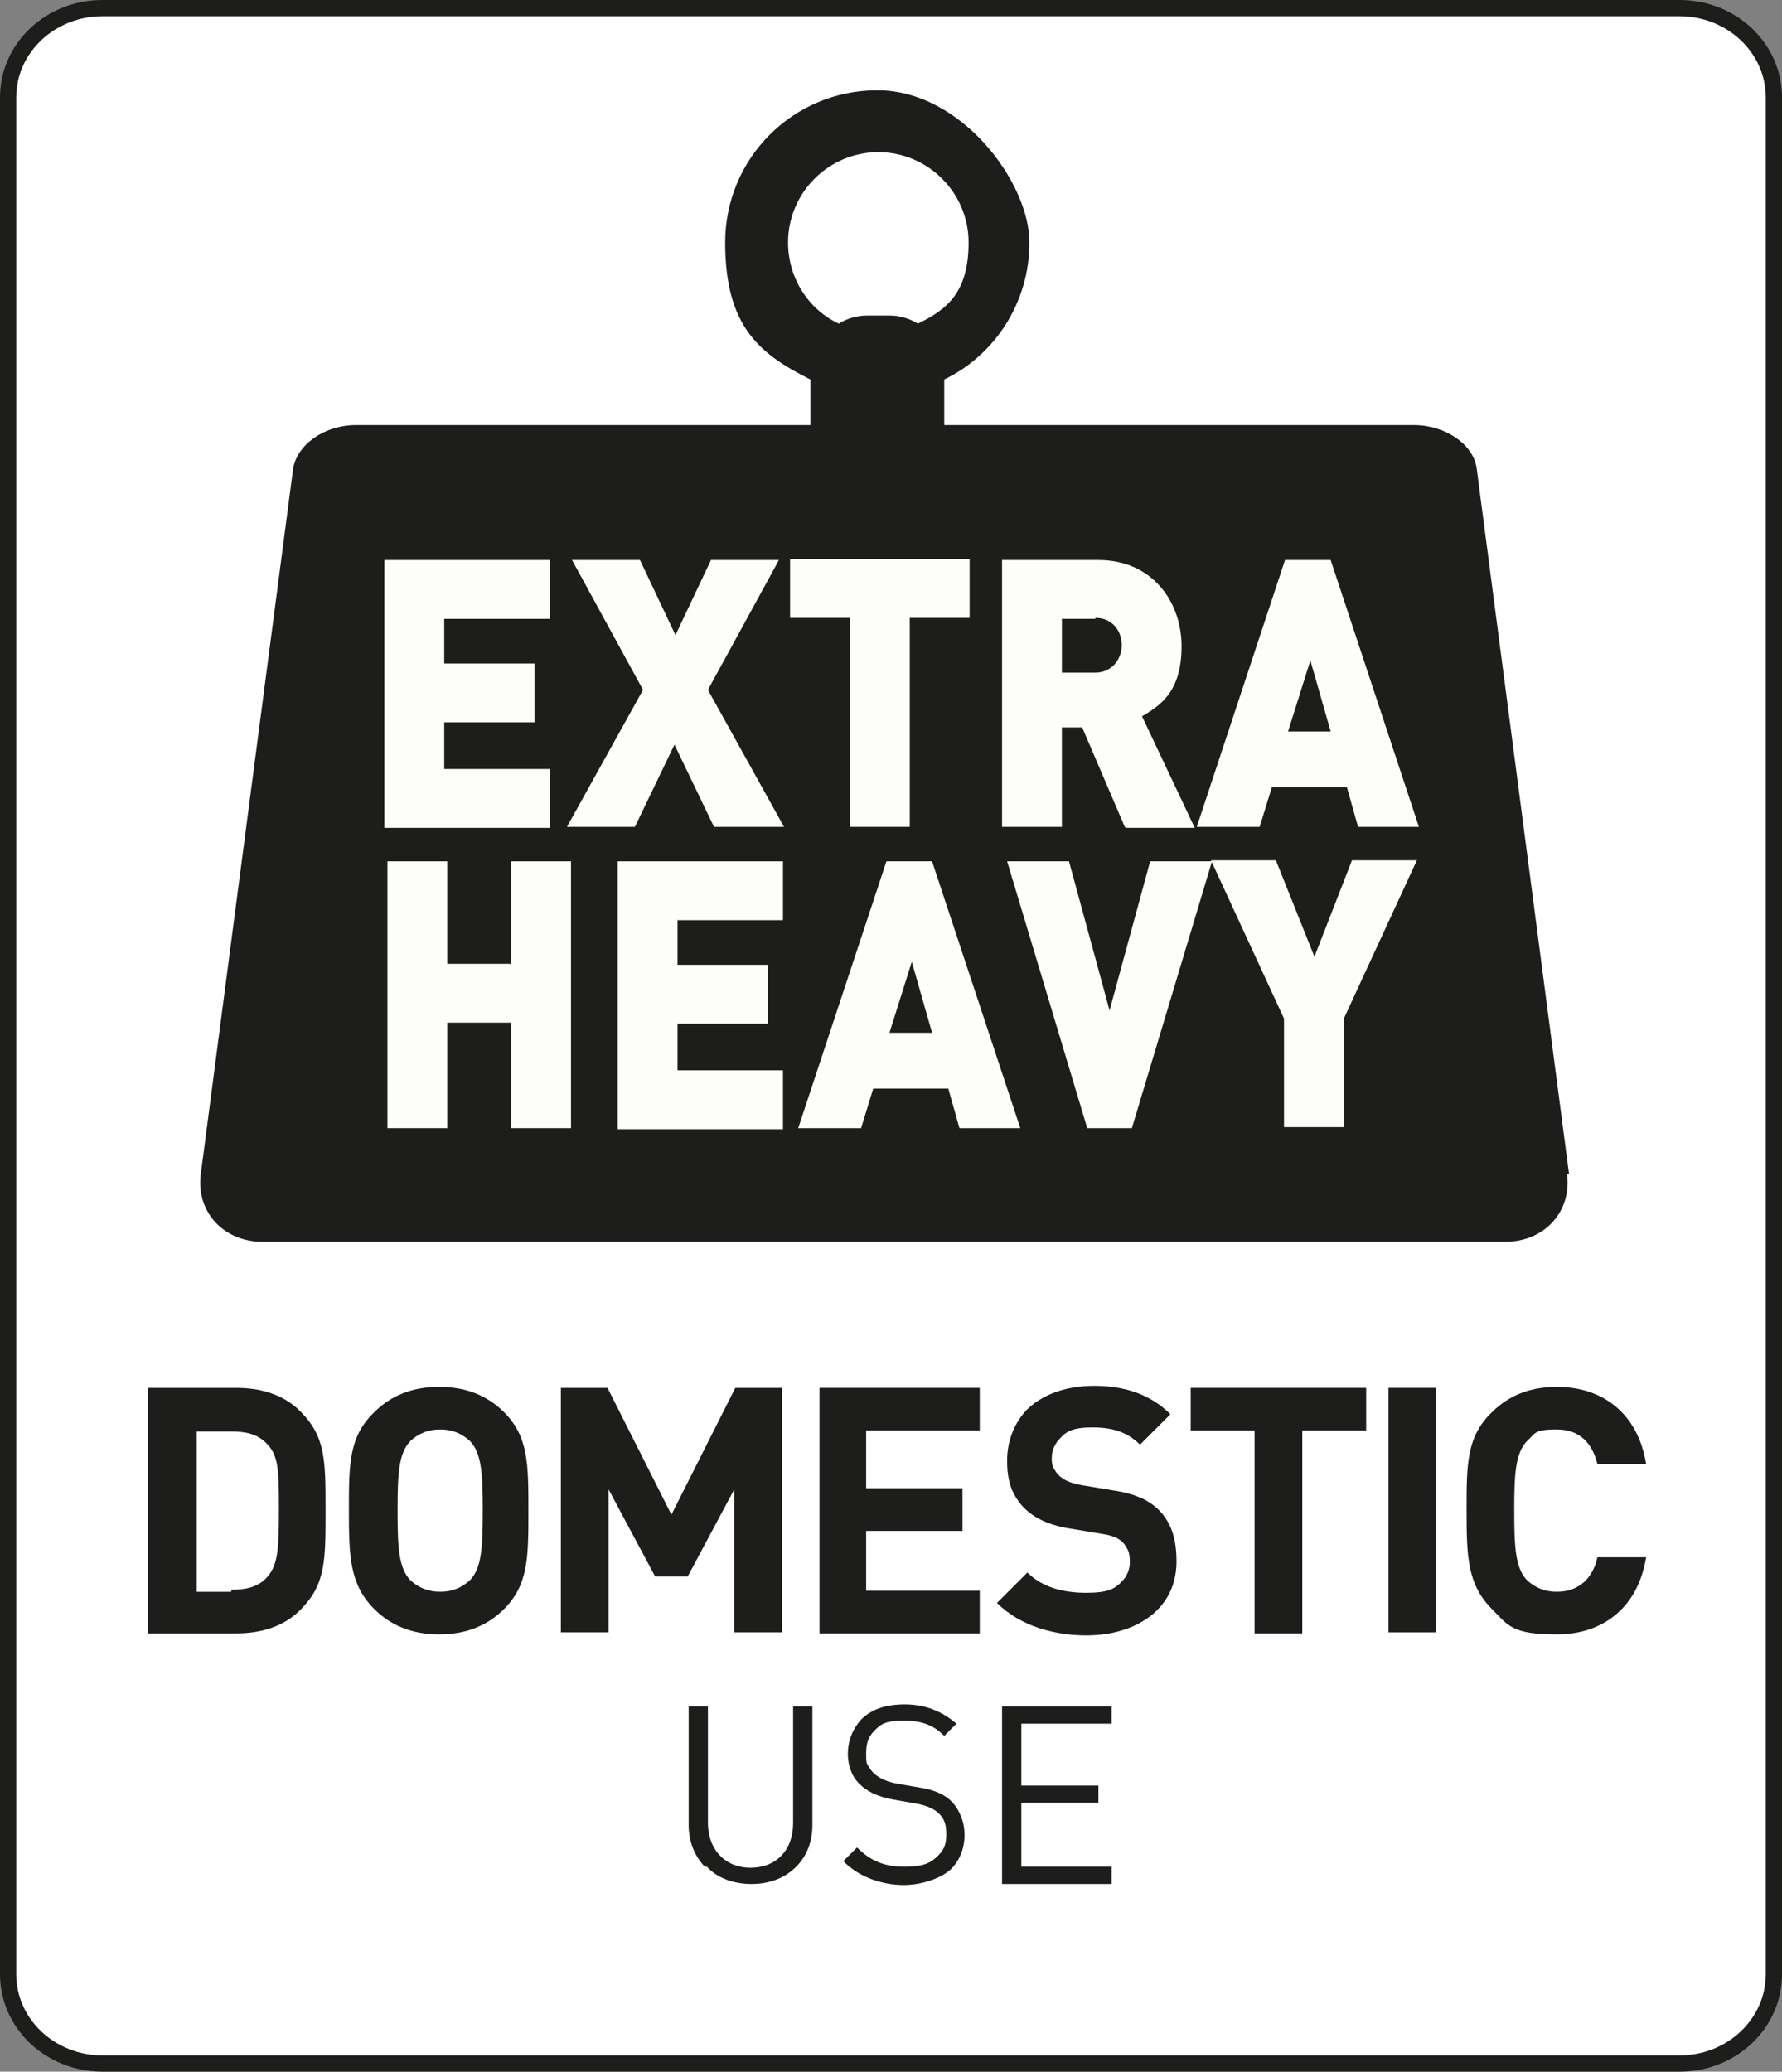
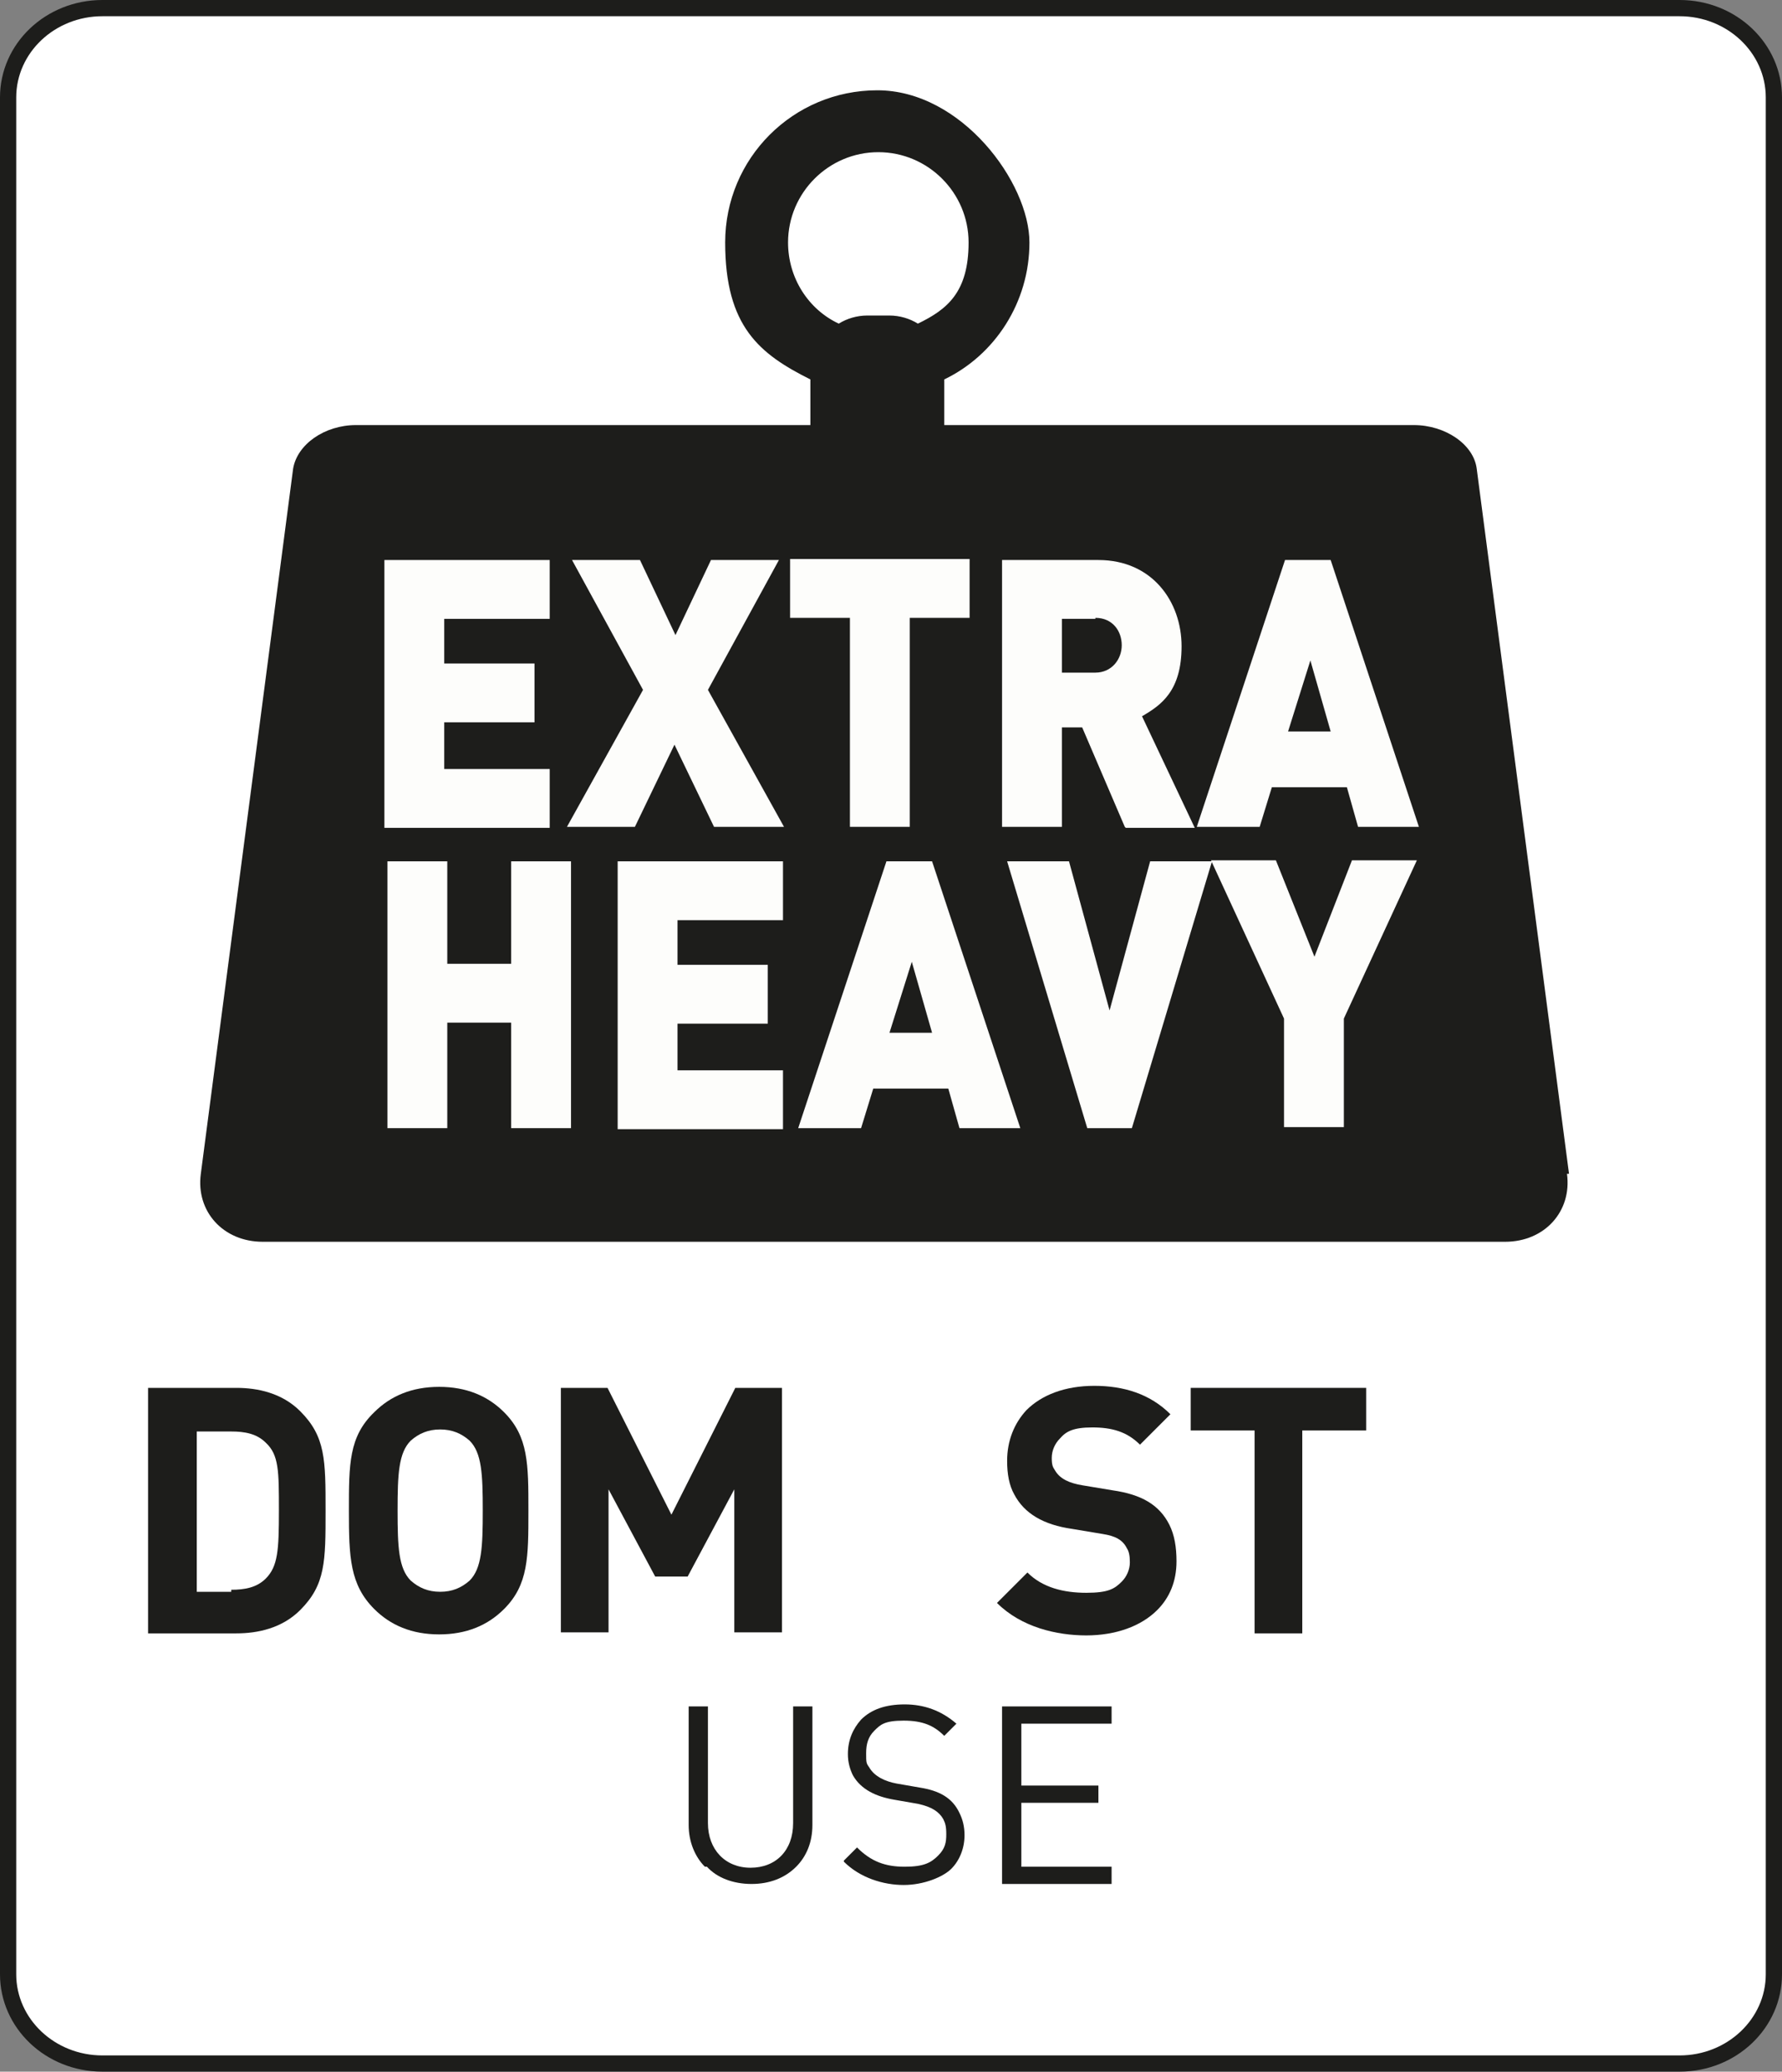
<svg xmlns="http://www.w3.org/2000/svg" version="1.1" viewBox="0 0 175.7 204.2">
  <rect x="0" y="0" width="175.7" height="204.2" fill="#808080" stroke="none" />
  <defs>
    <style> .cls-1 { fill: #fdfdfb; } .cls-2 { fill: #1d1d1b; } .cls-3 { fill: #fff; } </style>
  </defs>
  <g>
    <g id="Layer_1">
      <g>
        <path class="cls-3" d="M10.1.8C5,.8.8,4.7.8,9.6v185c0,4.9,4.2,8.8,9.3,8.8h155.5c5.1,0,9.3-3.9,9.3-8.8V9.6c0-4.9-4.2-8.8-9.3-8.8,0,0-155.5,0-155.5,0Z" />
        <path class="cls-2" d="M165.6,204.2H10.1C4.5,204.2,0,199.9,0,194.6V9.6C0,4.3,4.5,0,10.1,0h155.5c5.6,0,10.1,4.3,10.1,9.6v185c0,5.3-4.5,9.6-10.1,9.6ZM10.1,1.6C5.4,1.6,1.6,5.2,1.6,9.6v185c0,4.4,3.8,8,8.5,8h155.5c4.7,0,8.5-3.6,8.5-8V9.6c0-4.4-3.8-8-8.5-8H10.1Z" />
      </g>
      <path class="cls-2" d="M154.7,115.7l-9.1-69.5c-.3-2.4-3.1-4.3-6.2-4.3h-46.3v-4.5c5-2.4,8.4-7.6,8.4-13.5s-6.7-15-15-15-15,6.7-15,15,3.4,11,8.4,13.5v4.5h-44.8c-3.1,0-5.8,1.9-6.2,4.3l-9.1,69.5c-.5,3.7,2.2,6.7,6.1,6.7h122.5c3.9,0,6.6-3,6.1-6.7h0ZM77.7,23.9c0-4.9,4-8.9,8.9-8.9s8.9,4,8.9,8.9-2.1,6.6-5,8c-.8-.5-1.8-.8-2.8-.8h-2.2c-1,0-2,.3-2.8.8-3-1.4-5-4.5-5-8h0Z" />
      <g>
        <path class="cls-2" d="M14.6,136.8h8.7c2.1,0,4.5.5,6.3,2.3,2.5,2.5,2.5,4.8,2.5,9.8s0,7.3-2.5,9.8c-1.8,1.8-4.2,2.3-6.3,2.3h-8.7v-24.1h0ZM22.8,156.7c1.3,0,2.5-.2,3.4-1.1,1.2-1.2,1.3-2.8,1.3-6.7s0-5.5-1.3-6.7c-.9-.9-2.1-1.1-3.4-1.1h-3.4v15.8h3.4Z" />
        <path class="cls-2" d="M36.9,158.6c-2.4-2.4-2.5-5.1-2.5-9.7s0-7.3,2.5-9.7c1.6-1.6,3.7-2.5,6.4-2.5s4.8.9,6.4,2.5c2.4,2.4,2.4,5.1,2.4,9.7s0,7.3-2.4,9.7c-1.6,1.6-3.7,2.5-6.4,2.5s-4.8-.9-6.4-2.5ZM40.5,155.8c.8.7,1.7,1.1,2.9,1.1s2.1-.4,2.9-1.1c1.2-1.2,1.3-3.3,1.3-6.9s-.1-5.7-1.3-6.9c-.8-.7-1.7-1.1-2.9-1.1s-2.1.4-2.9,1.1c-1.2,1.2-1.3,3.3-1.3,6.9s.1,5.7,1.3,6.9Z" />
        <path class="cls-2" d="M55.3,136.8h4.6l6.3,12.5,6.3-12.5h4.6v24.1h-4.7v-14.1l-4.6,8.6h-3.2l-4.6-8.6v14.1h-4.7v-24.1h0Z" />
-         <path class="cls-2" d="M80.8,136.8h15.8v4.2h-11.2v5.7h9.5v4.2h-9.5v5.9h11.2v4.2h-15.8v-24.1h0Z" />
        <path class="cls-2" d="M98.3,158l3-3c1.5,1.5,3.6,2,5.8,2s2.8-.4,3.5-1.1c.5-.5.8-1.2.8-1.9s-.1-1.1-.3-1.4c-.4-.8-1.1-1.2-2.4-1.4l-3-.5c-2.8-.4-4.7-1.5-5.7-3.4-.5-.9-.7-2-.7-3.3,0-2,.7-3.7,1.9-5,1.5-1.5,3.8-2.4,6.7-2.4s5.5.8,7.5,2.8l-3,3c-1.3-1.3-2.8-1.7-4.7-1.7s-2.6.4-3.2,1.1c-.5.5-.8,1.2-.8,1.9s.1.9.3,1.2c.5.9,1.5,1.3,2.7,1.5l3,.5c2.8.4,4.6,1.4,5.6,3.4.5,1,.7,2.2.7,3.6,0,2-.7,3.6-1.9,4.8-1.6,1.6-4.1,2.5-7,2.5s-6.4-.8-8.8-3.2h0Z" />
        <path class="cls-2" d="M123.7,141h-6.3v-4.2h17.3v4.2h-6.3v20h-4.7v-20h0Z" />
-         <path class="cls-2" d="M136.9,136.8h4.7v24.1h-4.7v-24.1Z" />
-         <path class="cls-2" d="M147.1,158.6c-2.4-2.4-2.5-5.1-2.5-9.7s0-7.3,2.5-9.7c1.6-1.6,3.7-2.5,6.4-2.5,4.5,0,8,2.6,8.8,7.6h-4.8c-.5-2-1.7-3.4-4-3.4s-2.1.4-2.9,1.1c-1.2,1.2-1.3,3.3-1.3,6.9s.1,5.7,1.3,6.9c.8.7,1.7,1.1,2.9,1.1,2.3,0,3.6-1.5,4-3.4h4.8c-.8,5-4.3,7.6-8.8,7.6s-4.8-.9-6.4-2.5h0Z" />
      </g>
      <g>
        <path class="cls-2" d="M69.5,184c-1-1-1.6-2.5-1.6-4.1v-11.7h1.9v11.5c0,2.6,1.7,4.4,4.2,4.4s4.2-1.7,4.2-4.4v-11.5h1.9v11.7c0,1.7-.6,3.1-1.6,4.1-1.1,1.1-2.6,1.7-4.4,1.7s-3.4-.6-4.4-1.7Z" />
        <path class="cls-2" d="M83.2,183.4l1.3-1.3c1.4,1.4,2.8,1.9,4.7,1.9s2.6-.4,3.3-1.1.8-1.3.8-2.1-.1-1.1-.3-1.5c-.4-.7-1.1-1.2-2.5-1.5l-2.3-.4c-1.8-.3-3.3-1-4.1-2.4-.3-.6-.5-1.3-.5-2.1,0-1.4.5-2.5,1.3-3.4,1-1,2.4-1.5,4.3-1.5s3.6.6,5.1,1.9l-1.2,1.2c-1-1-2.1-1.5-4-1.5s-2.3.4-2.9,1c-.6.6-.8,1.3-.8,2.2s0,1,.3,1.4c.5.9,1.6,1.4,2.7,1.6l2.3.4c1.9.3,3.2,1,3.9,2.5.3.6.5,1.3.5,2.2,0,1.3-.5,2.5-1.3,3.3s-2.7,1.6-4.7,1.6-4.3-.7-5.9-2.3h0Z" />
        <path class="cls-2" d="M98.8,168.2h10.8v1.7h-8.9v6.1h7.6v1.7h-7.6v6.3h8.9v1.7h-10.8v-17.4h0Z" />
      </g>
      <g>
        <path class="cls-1" d="M37.9,81.5v-26.3h16.3v5.8h-10.4v4.4h8.9v5.8h-8.9v4.6h10.4v5.8h-16.3Z" />
        <path class="cls-1" d="M70.4,81.5l-3.9-8.1-3.9,8.1h-6.7l7.5-13.5-7-12.8h6.7l3.5,7.4,3.5-7.4h6.7l-7,12.8,7.5,13.5h-6.7Z" />
        <path class="cls-1" d="M89.7,60.9v20.6h-5.9v-20.6h-5.9v-5.8h17.7v5.8h-5.9,0Z" />
        <path class="cls-1" d="M110.9,81.5l-4.2-9.8h-2v9.8h-5.9v-26.3h9.5c5.3,0,8.2,4.1,8.2,8.5s-2,5.8-3.9,6.9l5.2,11h-6.8ZM108,61h-3.3v5.3h3.3c1.6,0,2.6-1.3,2.6-2.7s-.9-2.7-2.6-2.7Z" />
        <path class="cls-1" d="M133.9,81.5l-1.1-3.9h-7.4l-1.2,3.9h-6.2l8.7-26.3h4.5l8.7,26.3h-6.2ZM129.2,65.1l-2.2,7h4.2l-2-7Z" />
      </g>
      <g>
        <path class="cls-1" d="M50.4,111.2v-10.4h-6.3v10.4h-5.9v-26.3h5.9v10.1h6.3v-10.1h5.9v26.3h-5.9Z" />
        <path class="cls-1" d="M60.9,111.2v-26.3h16.3v5.8h-10.4v4.4h8.9v5.8h-8.9v4.6h10.4v5.8h-16.3Z" />
        <path class="cls-1" d="M94.6,111.2l-1.1-3.9h-7.4l-1.2,3.9h-6.2l8.7-26.3h4.5l8.7,26.3h-6.2ZM89.9,94.8l-2.2,7h4.2l-2-7Z" />
        <path class="cls-1" d="M111.6,111.2h-4.4l-7.9-26.3h6.1l4,14.7,4-14.7h6.1l-7.9,26.3h0Z" />
        <path class="cls-1" d="M132.5,100.4v10.7h-5.9v-10.7l-7.2-15.6h6.4l3.8,9.5,3.7-9.5h6.4l-7.2,15.6h0Z" />
      </g>
    </g>
  </g>
</svg>